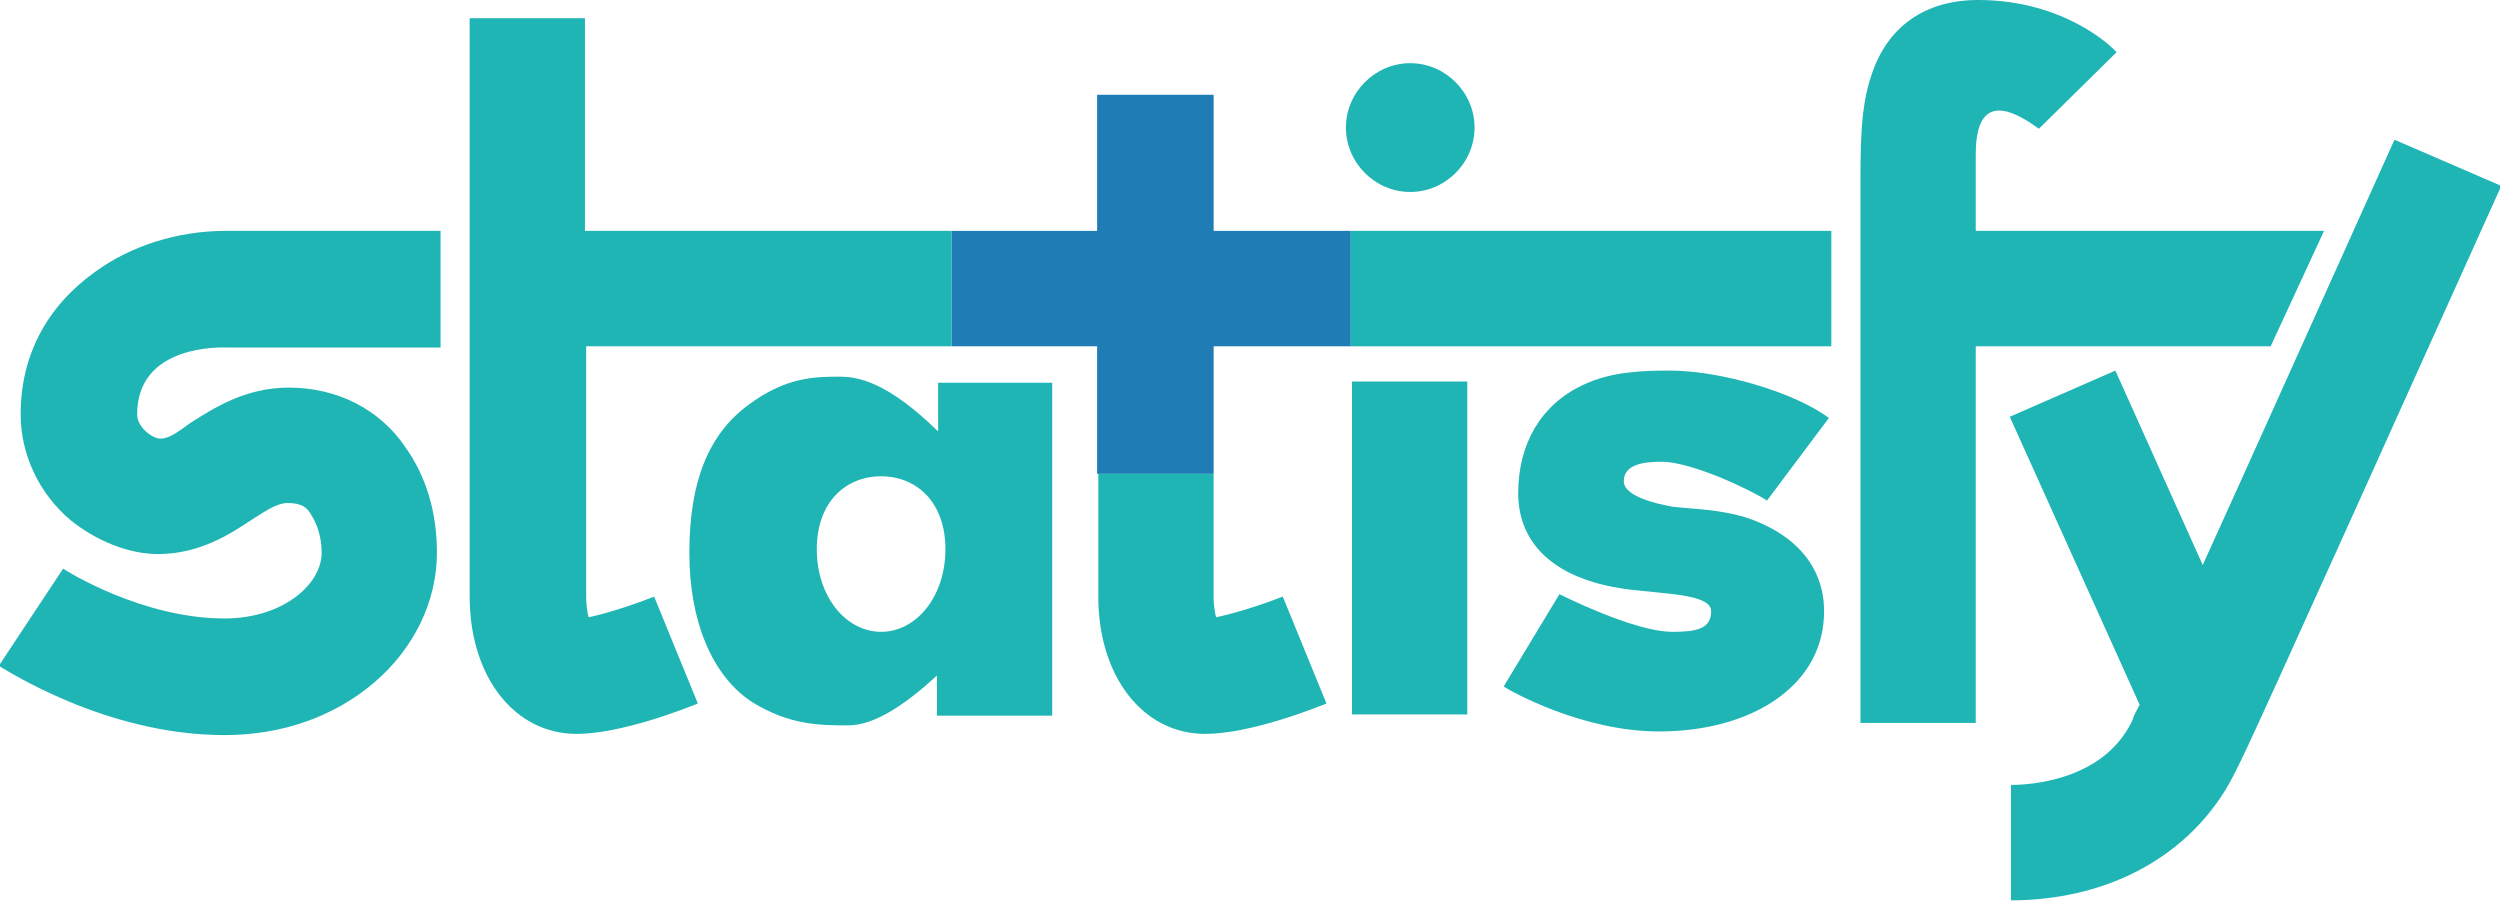
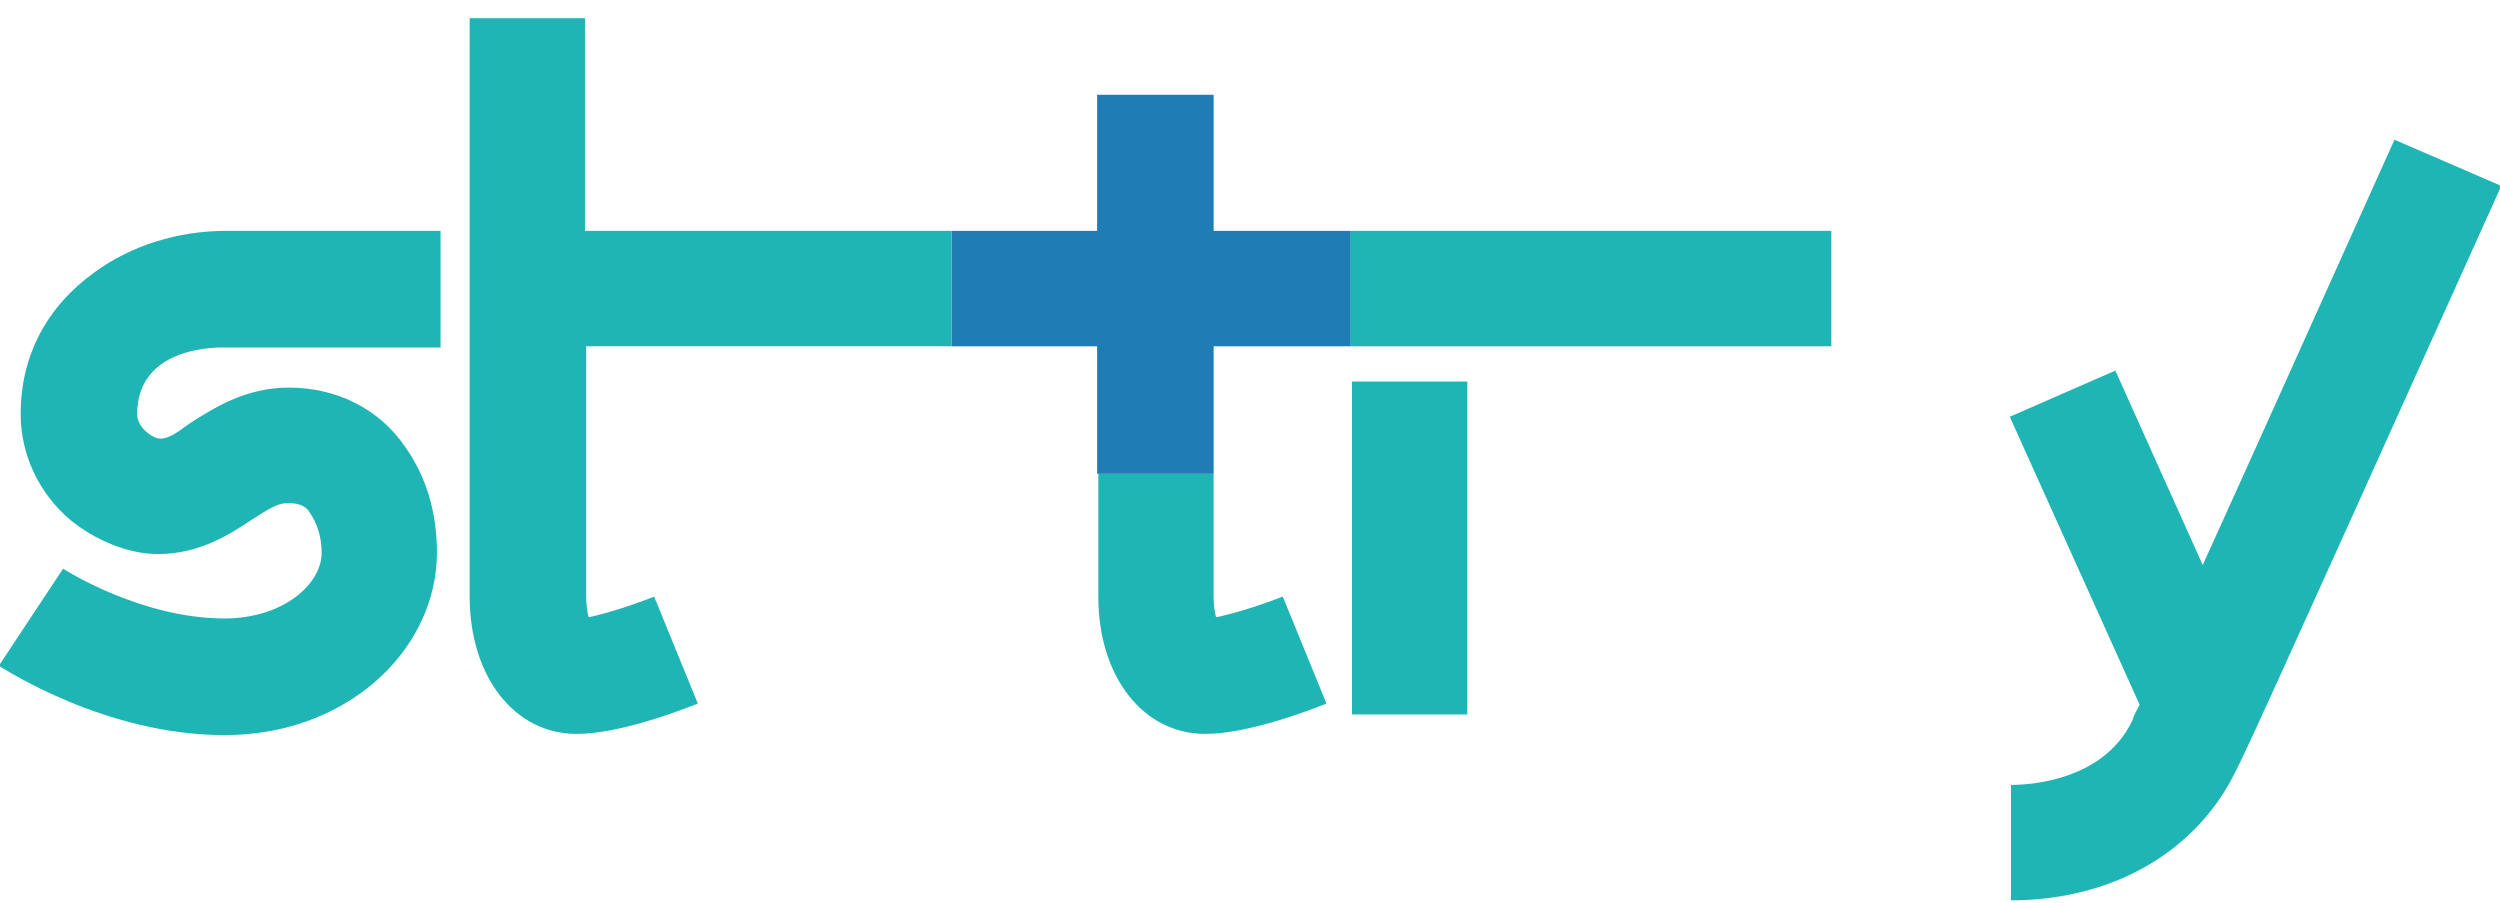
<svg xmlns="http://www.w3.org/2000/svg" width="180" height="65" viewBox="0 0 180 65" fill="none">
  <g clip-path="url(#clip0_1501_16114)">
    <path d="M97.255 16.622H87.382V6.824H78.993V16.622H68.508V24.933H78.993V34.118H87.382V24.933H97.255V16.622Z" fill="#1F7CB5" />
    <path d="M105.645 27.47H97.344V51.44H105.645V27.47Z" fill="#1FB5B4" />
    <path d="M172.402 10.061C165.587 25.195 161.305 34.731 158.596 40.68L152.305 26.682L144.703 30.007L154.053 50.74C153.79 51.265 153.616 51.528 153.528 51.877L153.441 52.053C151.344 56.164 146.276 56.514 144.79 56.514V64.825C148.024 64.825 151.169 64.125 153.878 62.725C156.936 61.151 159.383 58.701 160.868 55.727L160.956 55.552C161.829 53.802 161.917 53.715 180.091 13.385L172.402 10.061Z" fill="#1FB5B4" />
-     <path d="M101.537 4.549C99.003 4.549 96.906 6.649 96.906 9.186C96.906 11.723 99.003 13.822 101.537 13.822C104.071 13.822 106.168 11.723 106.168 9.186C106.168 6.649 104.071 4.549 101.537 4.549Z" fill="#1FB5B4" />
    <path d="M20.798 27.907C17.652 27.907 15.38 29.394 13.72 30.444C12.846 31.056 12.235 31.581 11.535 31.581C11.011 31.581 9.875 30.794 9.875 29.832C9.875 24.758 15.992 25.02 16.254 25.02H31.72V16.622H16.254C12.846 16.622 9.438 17.672 6.817 19.596C3.409 22.046 1.487 25.545 1.487 29.832C1.487 32.719 2.798 35.518 5.069 37.443C6.904 38.93 9.264 39.892 11.361 39.892C14.332 39.892 16.516 38.493 18.089 37.443C19.312 36.655 20.011 36.218 20.71 36.218C21.759 36.218 22.108 36.568 22.37 37.005C22.807 37.705 23.157 38.58 23.157 39.805C23.157 42.079 20.361 44.529 16.166 44.529C10.225 44.529 4.807 41.117 4.545 40.942L-0.086 47.941C0.264 48.116 7.516 52.927 16.166 52.927C20.273 52.927 24.031 51.615 26.914 49.166C29.798 46.716 31.458 43.304 31.458 39.805C31.458 36.83 30.671 34.293 29.186 32.194C27.351 29.482 24.293 27.907 20.798 27.907Z" fill="#1FB5B4" />
-     <path d="M167.332 16.622H142.254V13.56C142.254 11.898 142.254 12.248 142.254 11.11C142.254 8.486 143.128 6.561 146.798 9.273L152.39 3.762C152.04 3.324 148.545 0 142.429 0C138.584 0 135.875 1.925 134.74 5.424C133.953 7.699 133.953 10.411 133.953 13.56V52.053H142.254V24.933H163.487L167.332 16.622Z" fill="#1FB5B4" />
-     <path d="M119.446 52.665C113.941 52.665 108.786 49.778 108.262 49.428L112.281 42.779C112.281 42.779 117.611 45.491 120.407 45.491C122.068 45.491 123.203 45.316 123.203 44.004C123.203 42.779 119.97 42.779 117.174 42.429C111.32 41.642 109.31 38.668 109.31 35.518C109.31 31.931 110.97 29.132 113.941 27.732C115.951 26.77 118.136 26.682 120.233 26.682C123.902 26.682 129.233 28.257 131.679 30.094L127.223 36.043C126.349 35.431 121.893 33.244 119.621 33.244C118.398 33.244 116.912 33.419 116.912 34.643C116.912 35.781 119.446 36.306 120.407 36.48C121.805 36.656 123.99 36.656 126 37.355C130.805 39.105 131.33 42.429 131.33 43.917C131.417 49.253 126.262 52.665 119.446 52.665Z" fill="#1FB5B4" />
-     <path d="M67.545 27.557V31.056C65.274 28.869 62.914 27.12 60.555 27.12C58.72 27.12 56.623 27.12 53.914 29.132C51.031 31.232 49.633 34.643 49.633 39.805C49.633 44.616 51.206 48.641 54.176 50.565C56.885 52.227 59.07 52.227 61.079 52.227C63.002 52.227 65.274 50.653 67.458 48.641V51.528H75.759V27.557H67.545ZM63.439 45.491C60.905 45.491 58.808 42.954 58.808 39.542C58.808 36.13 60.905 34.293 63.439 34.293C65.973 34.293 68.07 36.13 68.07 39.542C68.07 42.954 65.973 45.491 63.439 45.491Z" fill="#1FB5B4" />
    <path d="M42.117 1.312H33.816V42.954C33.816 48.728 37.049 52.84 41.506 52.84C44.739 52.84 49.37 51.003 50.244 50.653L47.098 42.954C45.787 43.479 43.69 44.179 42.38 44.441C42.292 44.092 42.205 43.567 42.205 42.954V24.933H68.506V16.622H42.117V1.312Z" fill="#1FB5B4" />
    <path d="M87.554 44.441C87.466 44.092 87.379 43.567 87.379 42.954V34.118H79.078V42.954C79.078 48.728 82.311 52.84 86.767 52.84C90.001 52.84 94.632 51.003 95.505 50.653L92.36 42.954C90.787 43.567 88.865 44.179 87.554 44.441Z" fill="#1FB5B4" />
    <path d="M131.856 16.622H97.254V24.933H131.856V16.622Z" fill="#1FB5B4" />
  </g>
  <defs>
    <clipPath id="clip0_1501_16114">
      <rect width="180" height="65" fill="white" />
    </clipPath>
  </defs>
</svg>